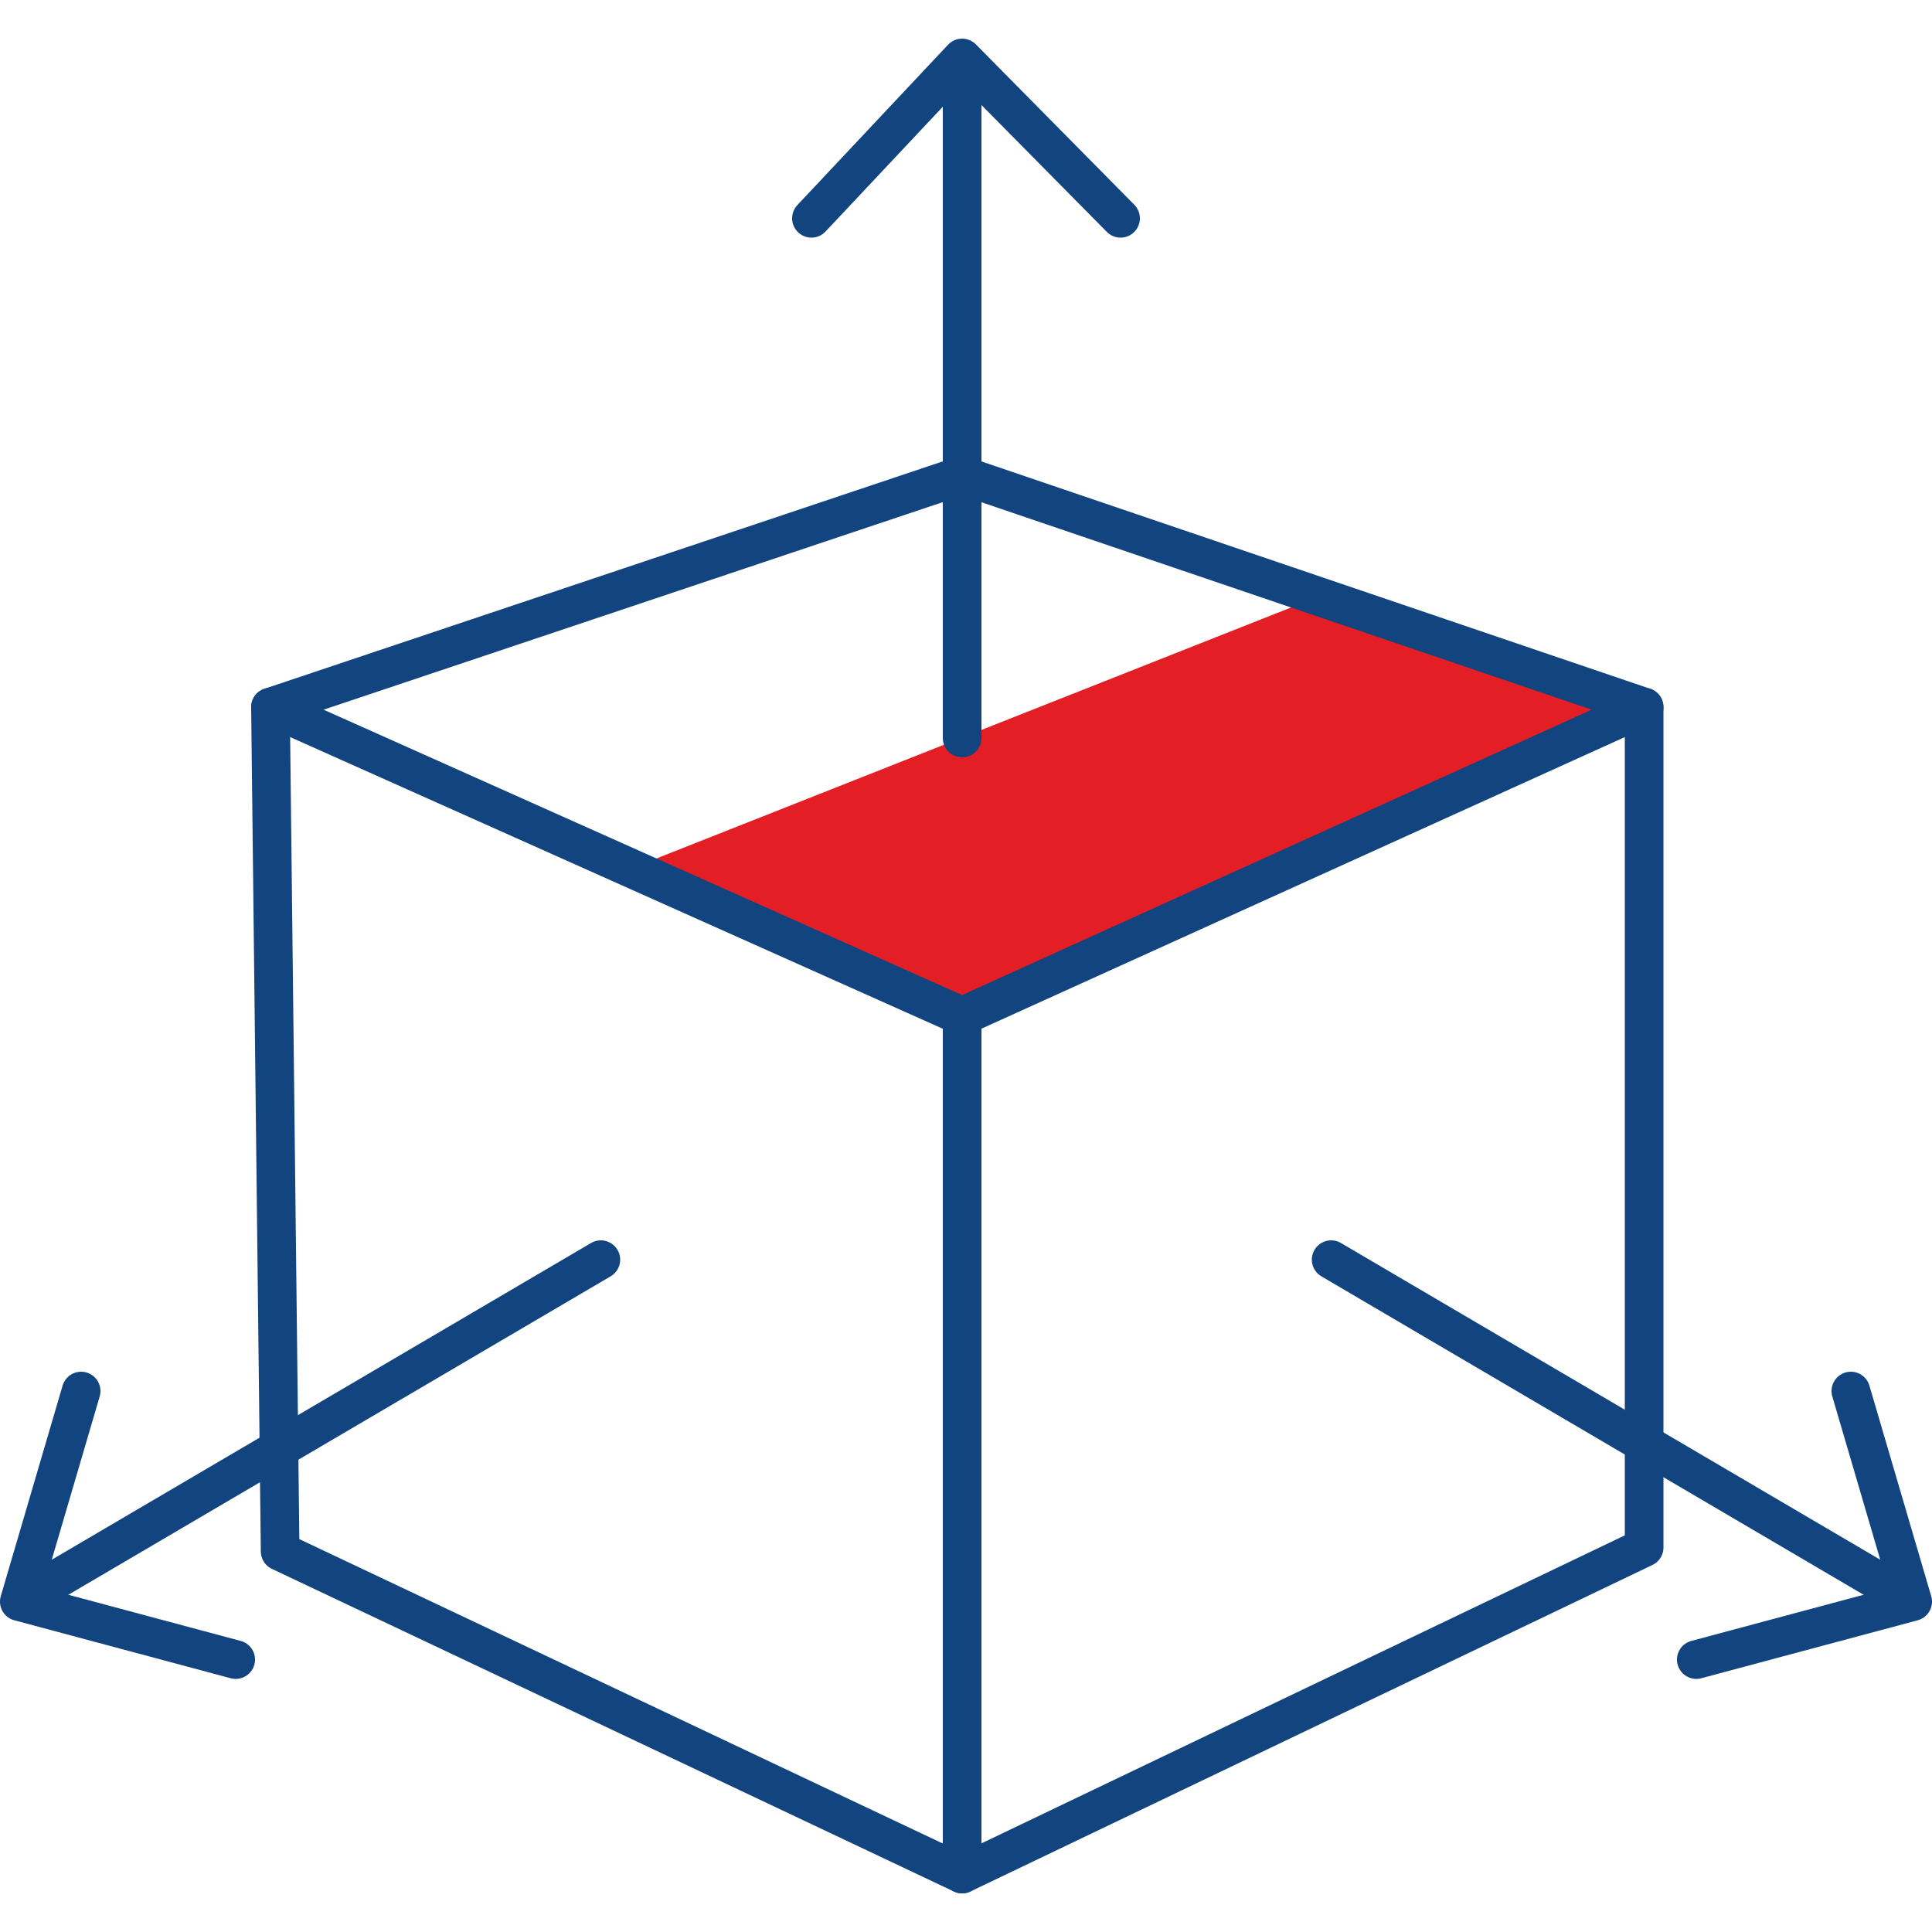
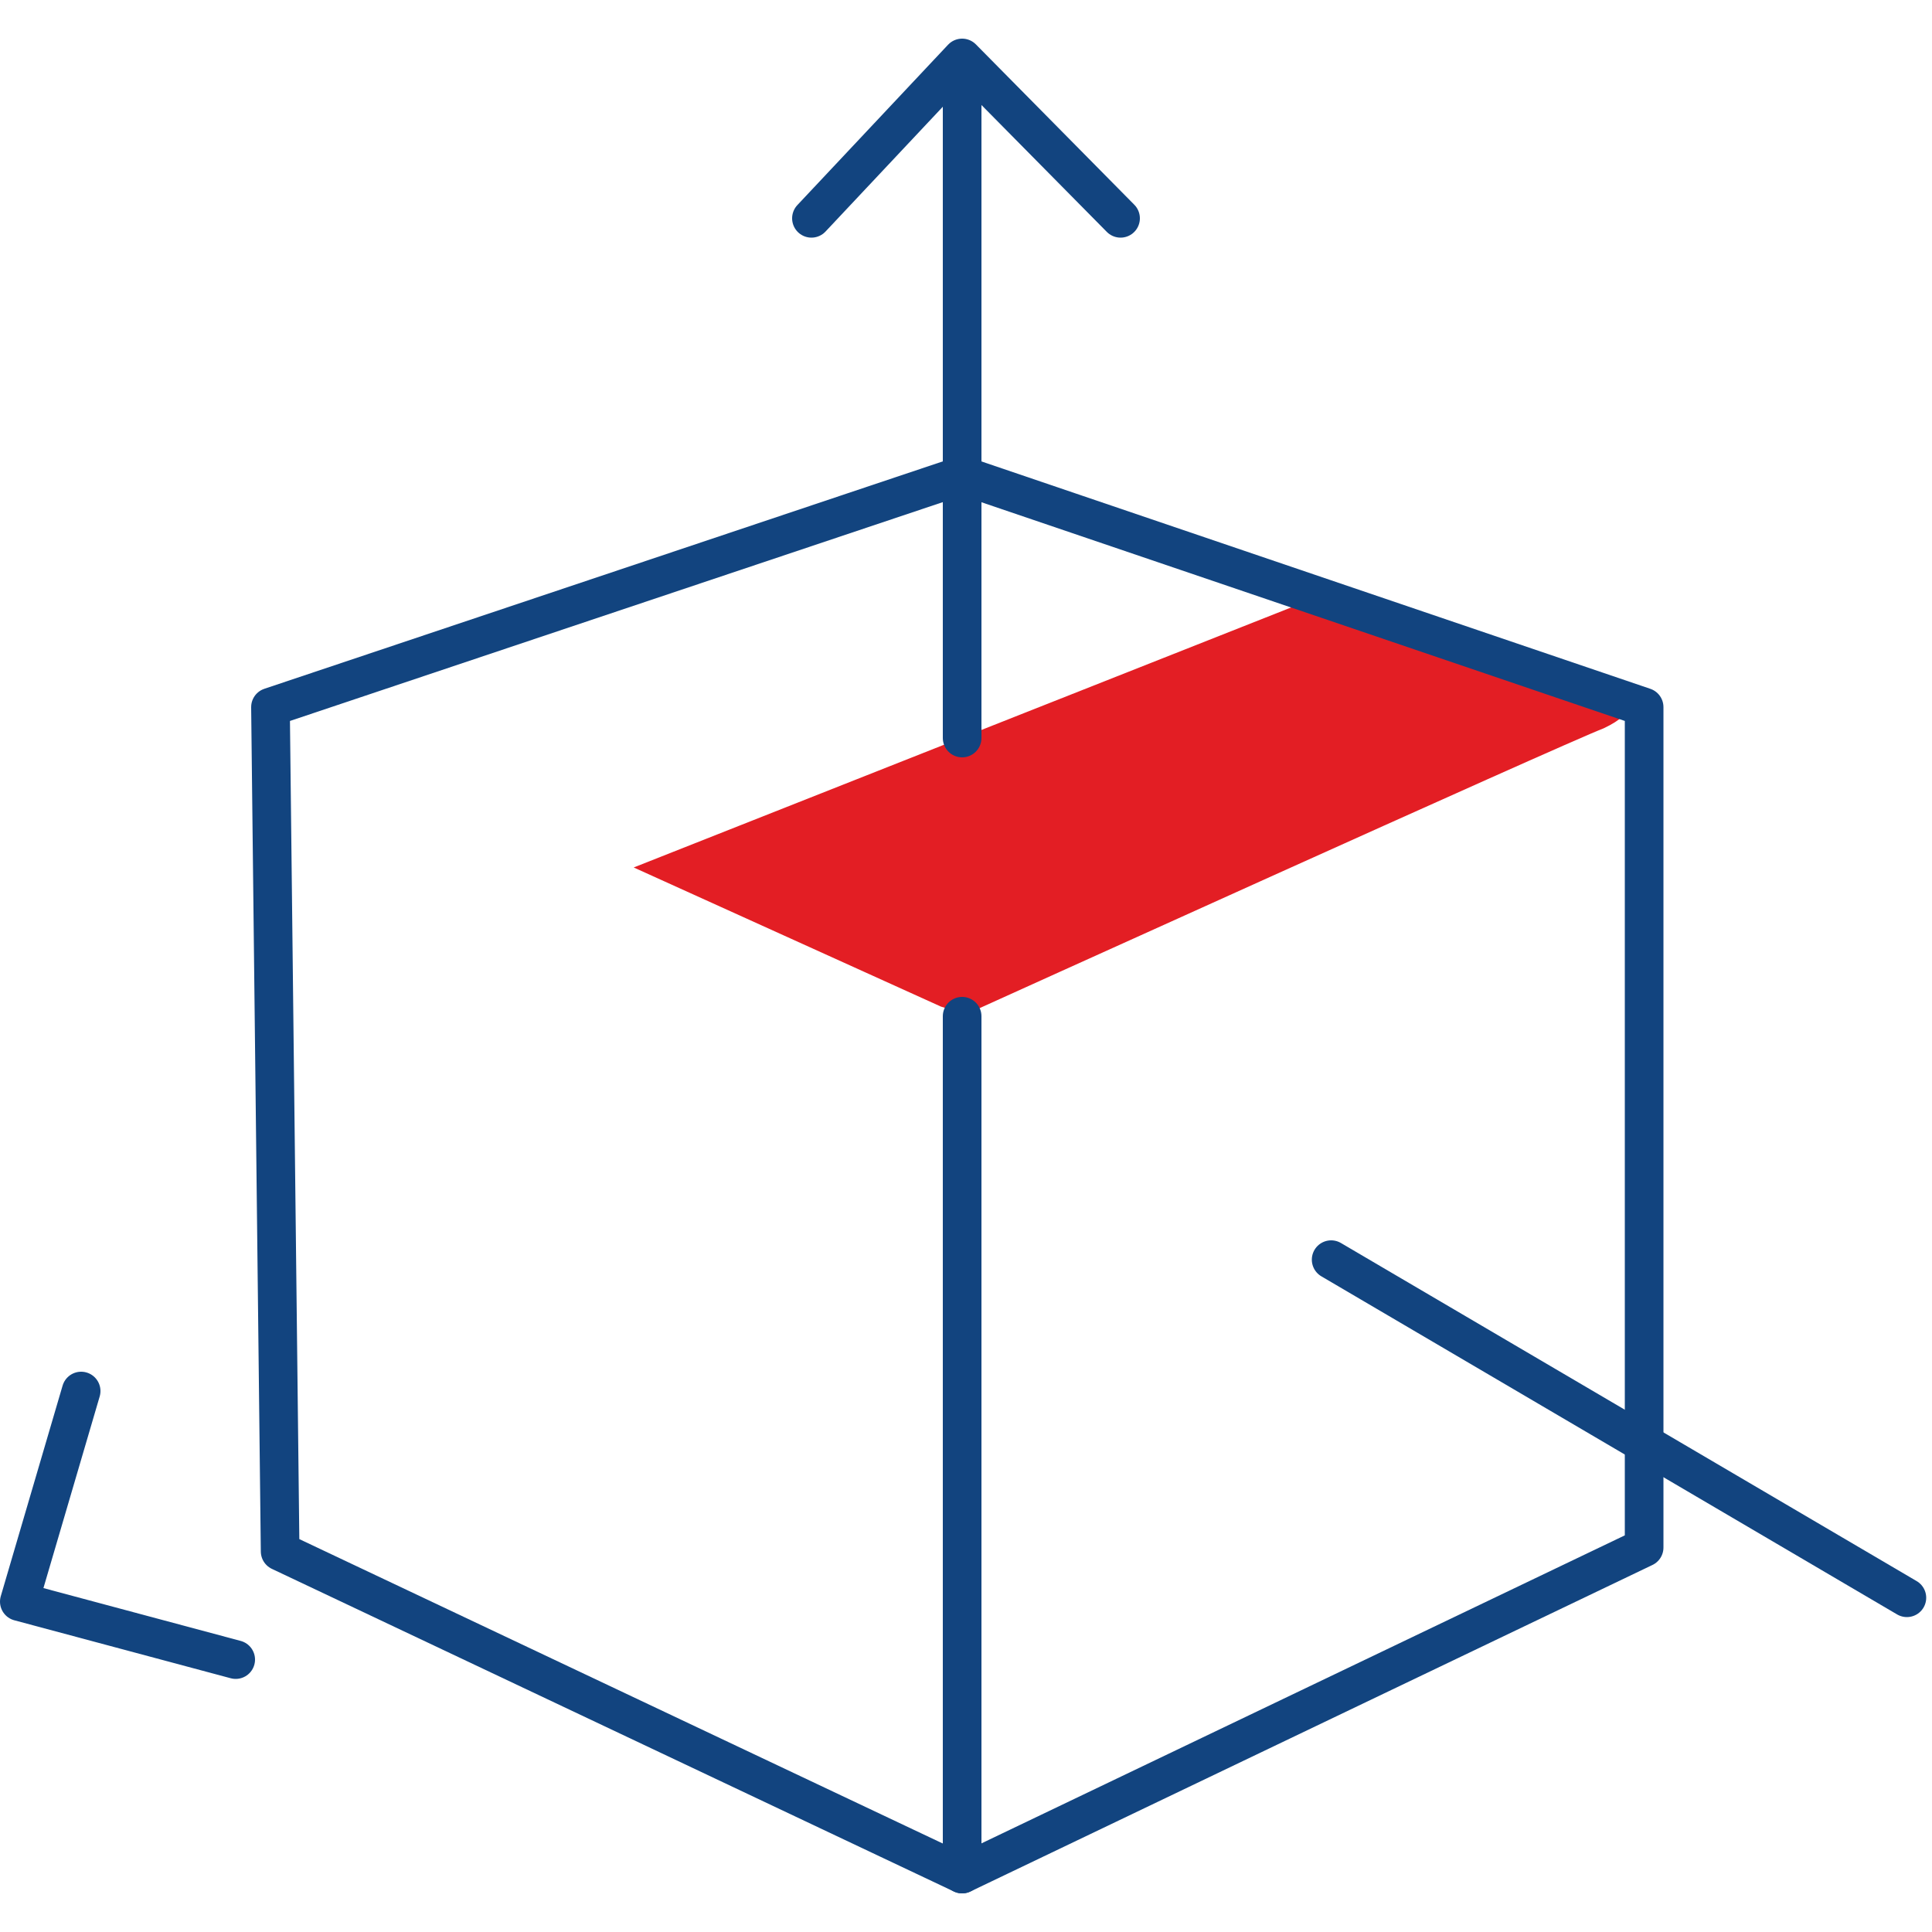
<svg xmlns="http://www.w3.org/2000/svg" version="1.1" id="Layer_1" x="0px" y="0px" width="100px" height="100px" viewBox="0 0 100 100" style="enable-background:new 0 0 100 100;" xml:space="preserve">
  <style type="text/css">
	.st0{fill:#E31E24;}
	.st1{fill:none;stroke:#12447F;stroke-width:2;stroke-linecap:round;stroke-linejoin:round;stroke-miterlimit:10;}
</style>
  <g>
    <path class="st0" d="M32.8,44.9l35.4-14l15.8,5.4c0,0,0.9,0.5-1,1.4C80.9,38.5,50,52.5,50,52.5l-1.3-0.4L32.8,44.9z" />
    <g>
      <g>
        <line class="st1" x1="49.8" y1="38.2" x2="49.8" y2="3.4" />
        <polyline class="st1" points="42,11.3 49.8,3 58,11.3    " />
      </g>
      <g>
        <line class="st1" x1="68.9" y1="65.2" x2="98.7" y2="82.7" />
-         <polyline class="st1" points="95.8,72 99,82.9 87.8,85.9    " />
      </g>
      <g>
-         <line class="st1" x1="31.1" y1="65.2" x2="1.3" y2="82.7" />
        <polyline class="st1" points="4.2,72 1,82.9 12.2,85.9    " />
      </g>
      <polygon class="st1" points="14,36.6 49.8,24.6 85.1,36.6 85.1,80.1 49.8,97 14.5,80.3   " />
-       <polyline class="st1" points="14,36.6 49.8,52.6 85.1,36.6   " />
      <line class="st1" x1="49.8" y1="52.6" x2="49.8" y2="97" />
    </g>
  </g>
</svg>